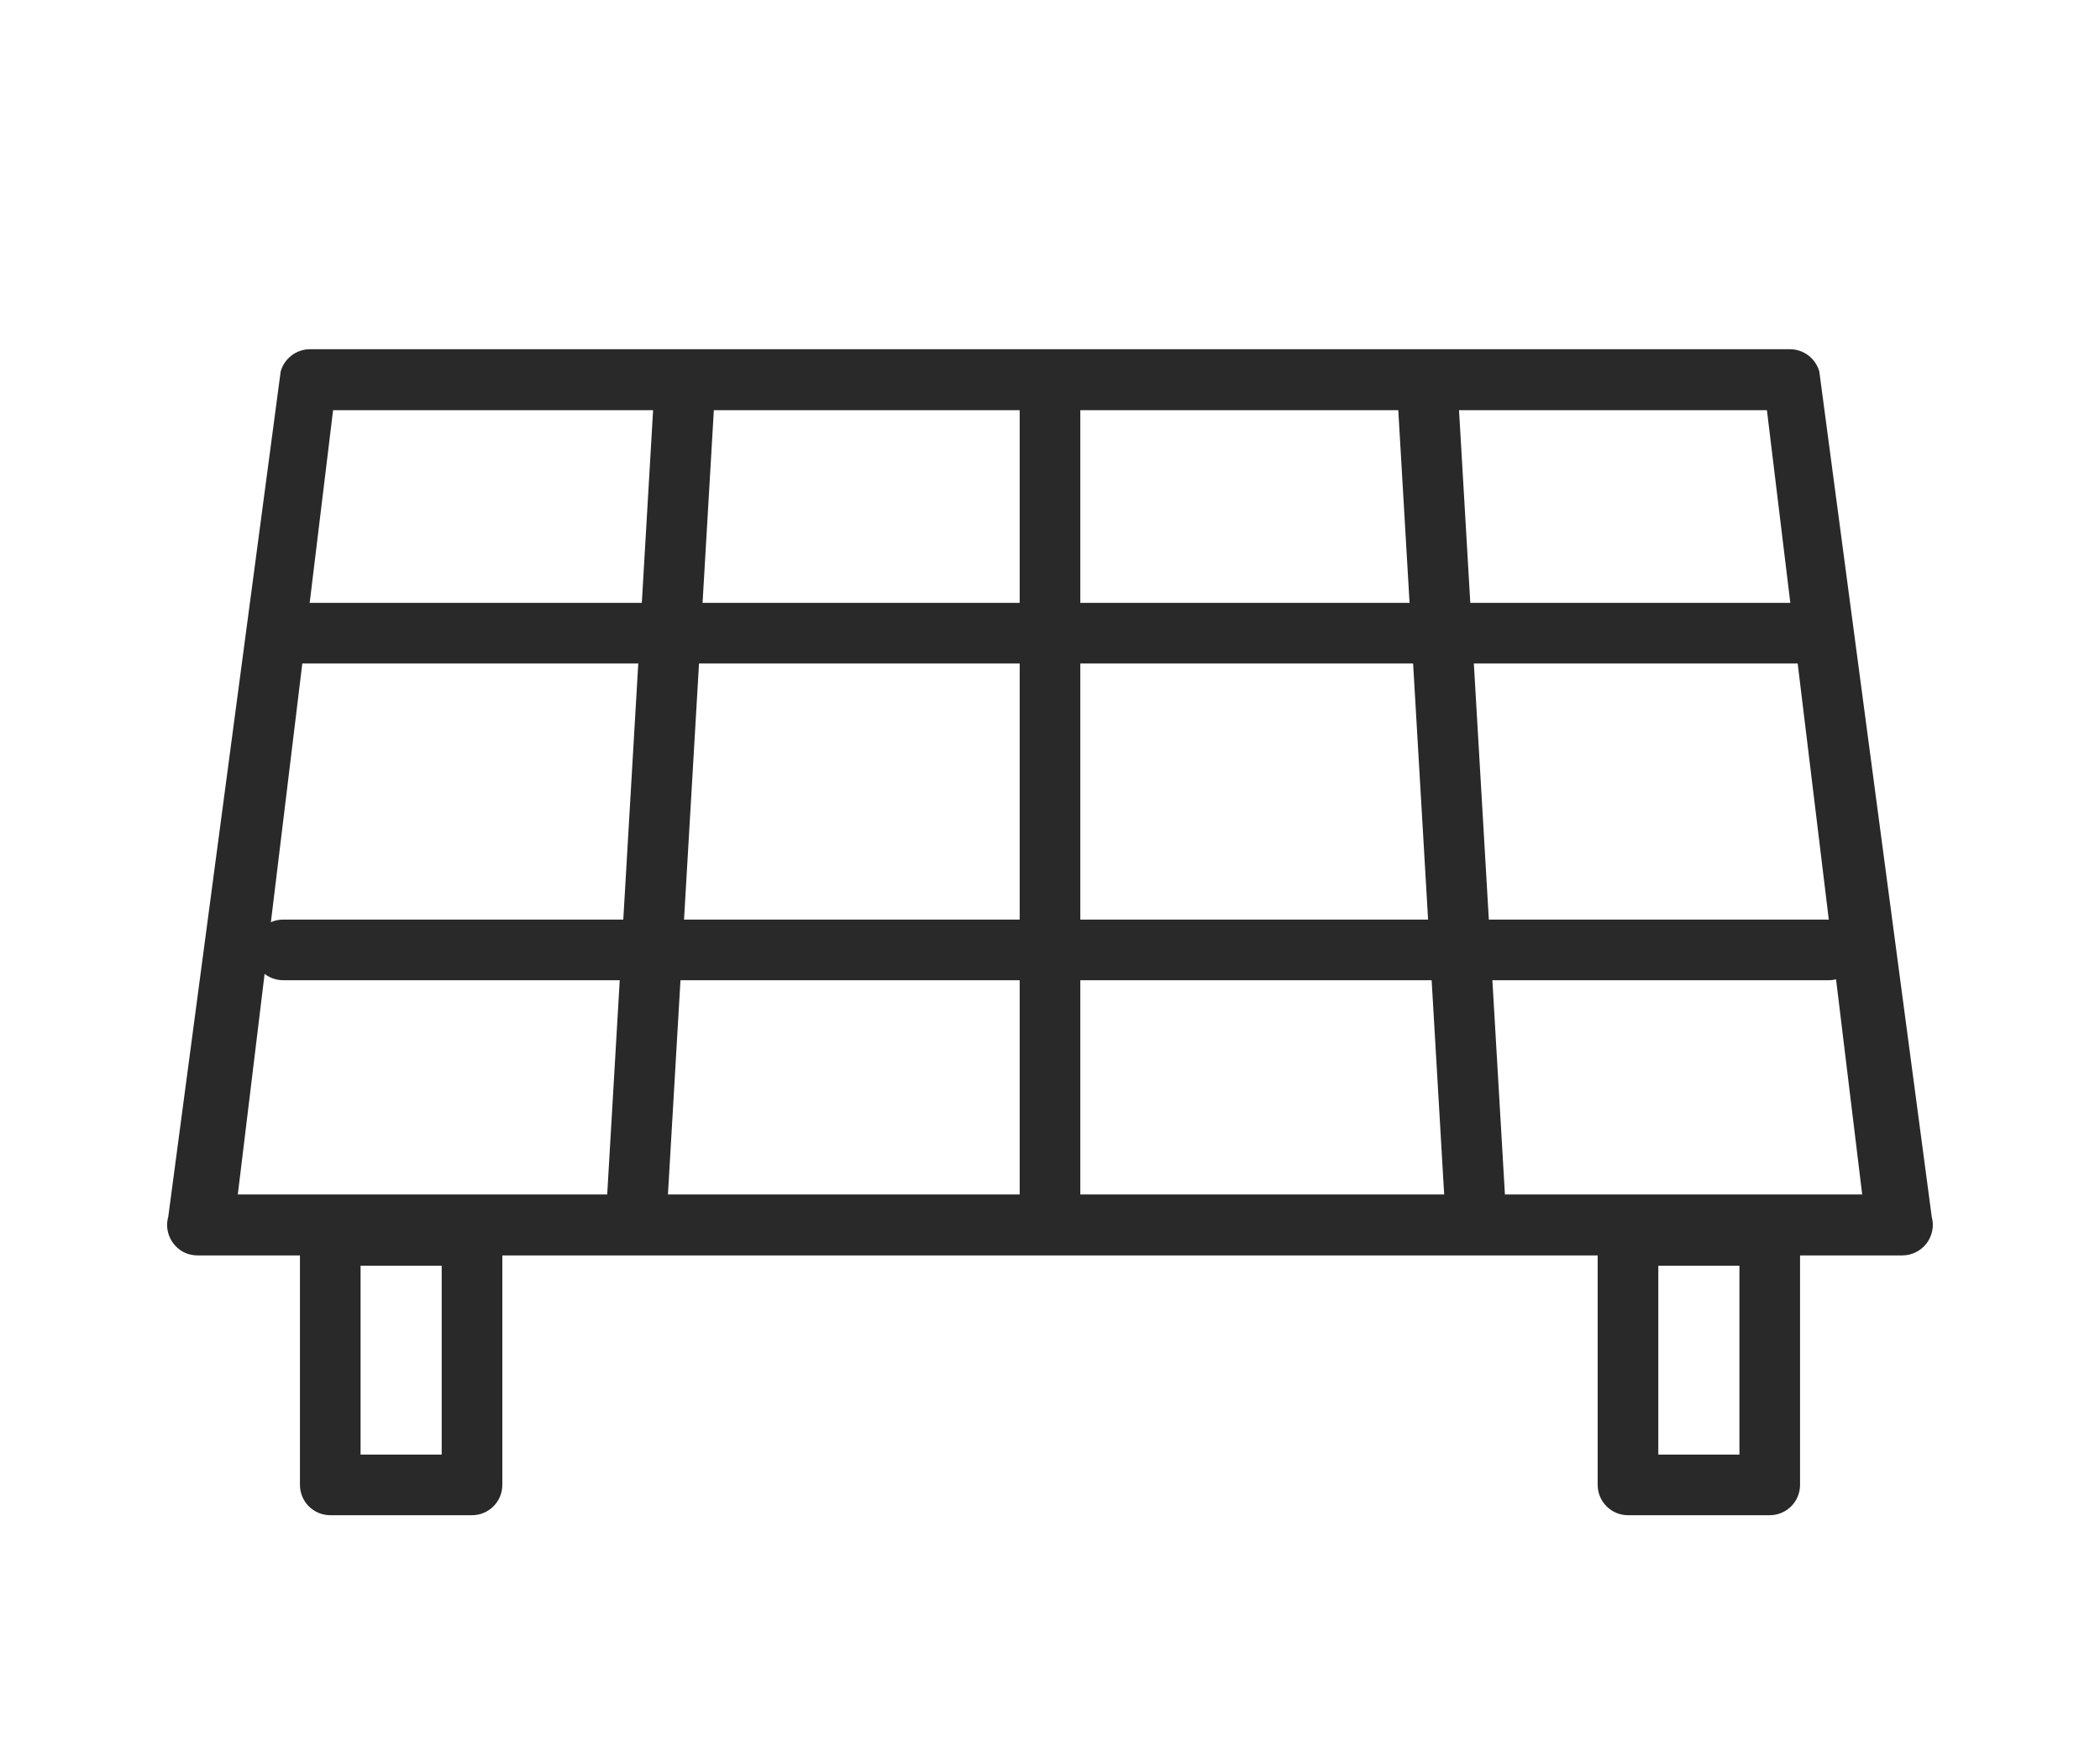
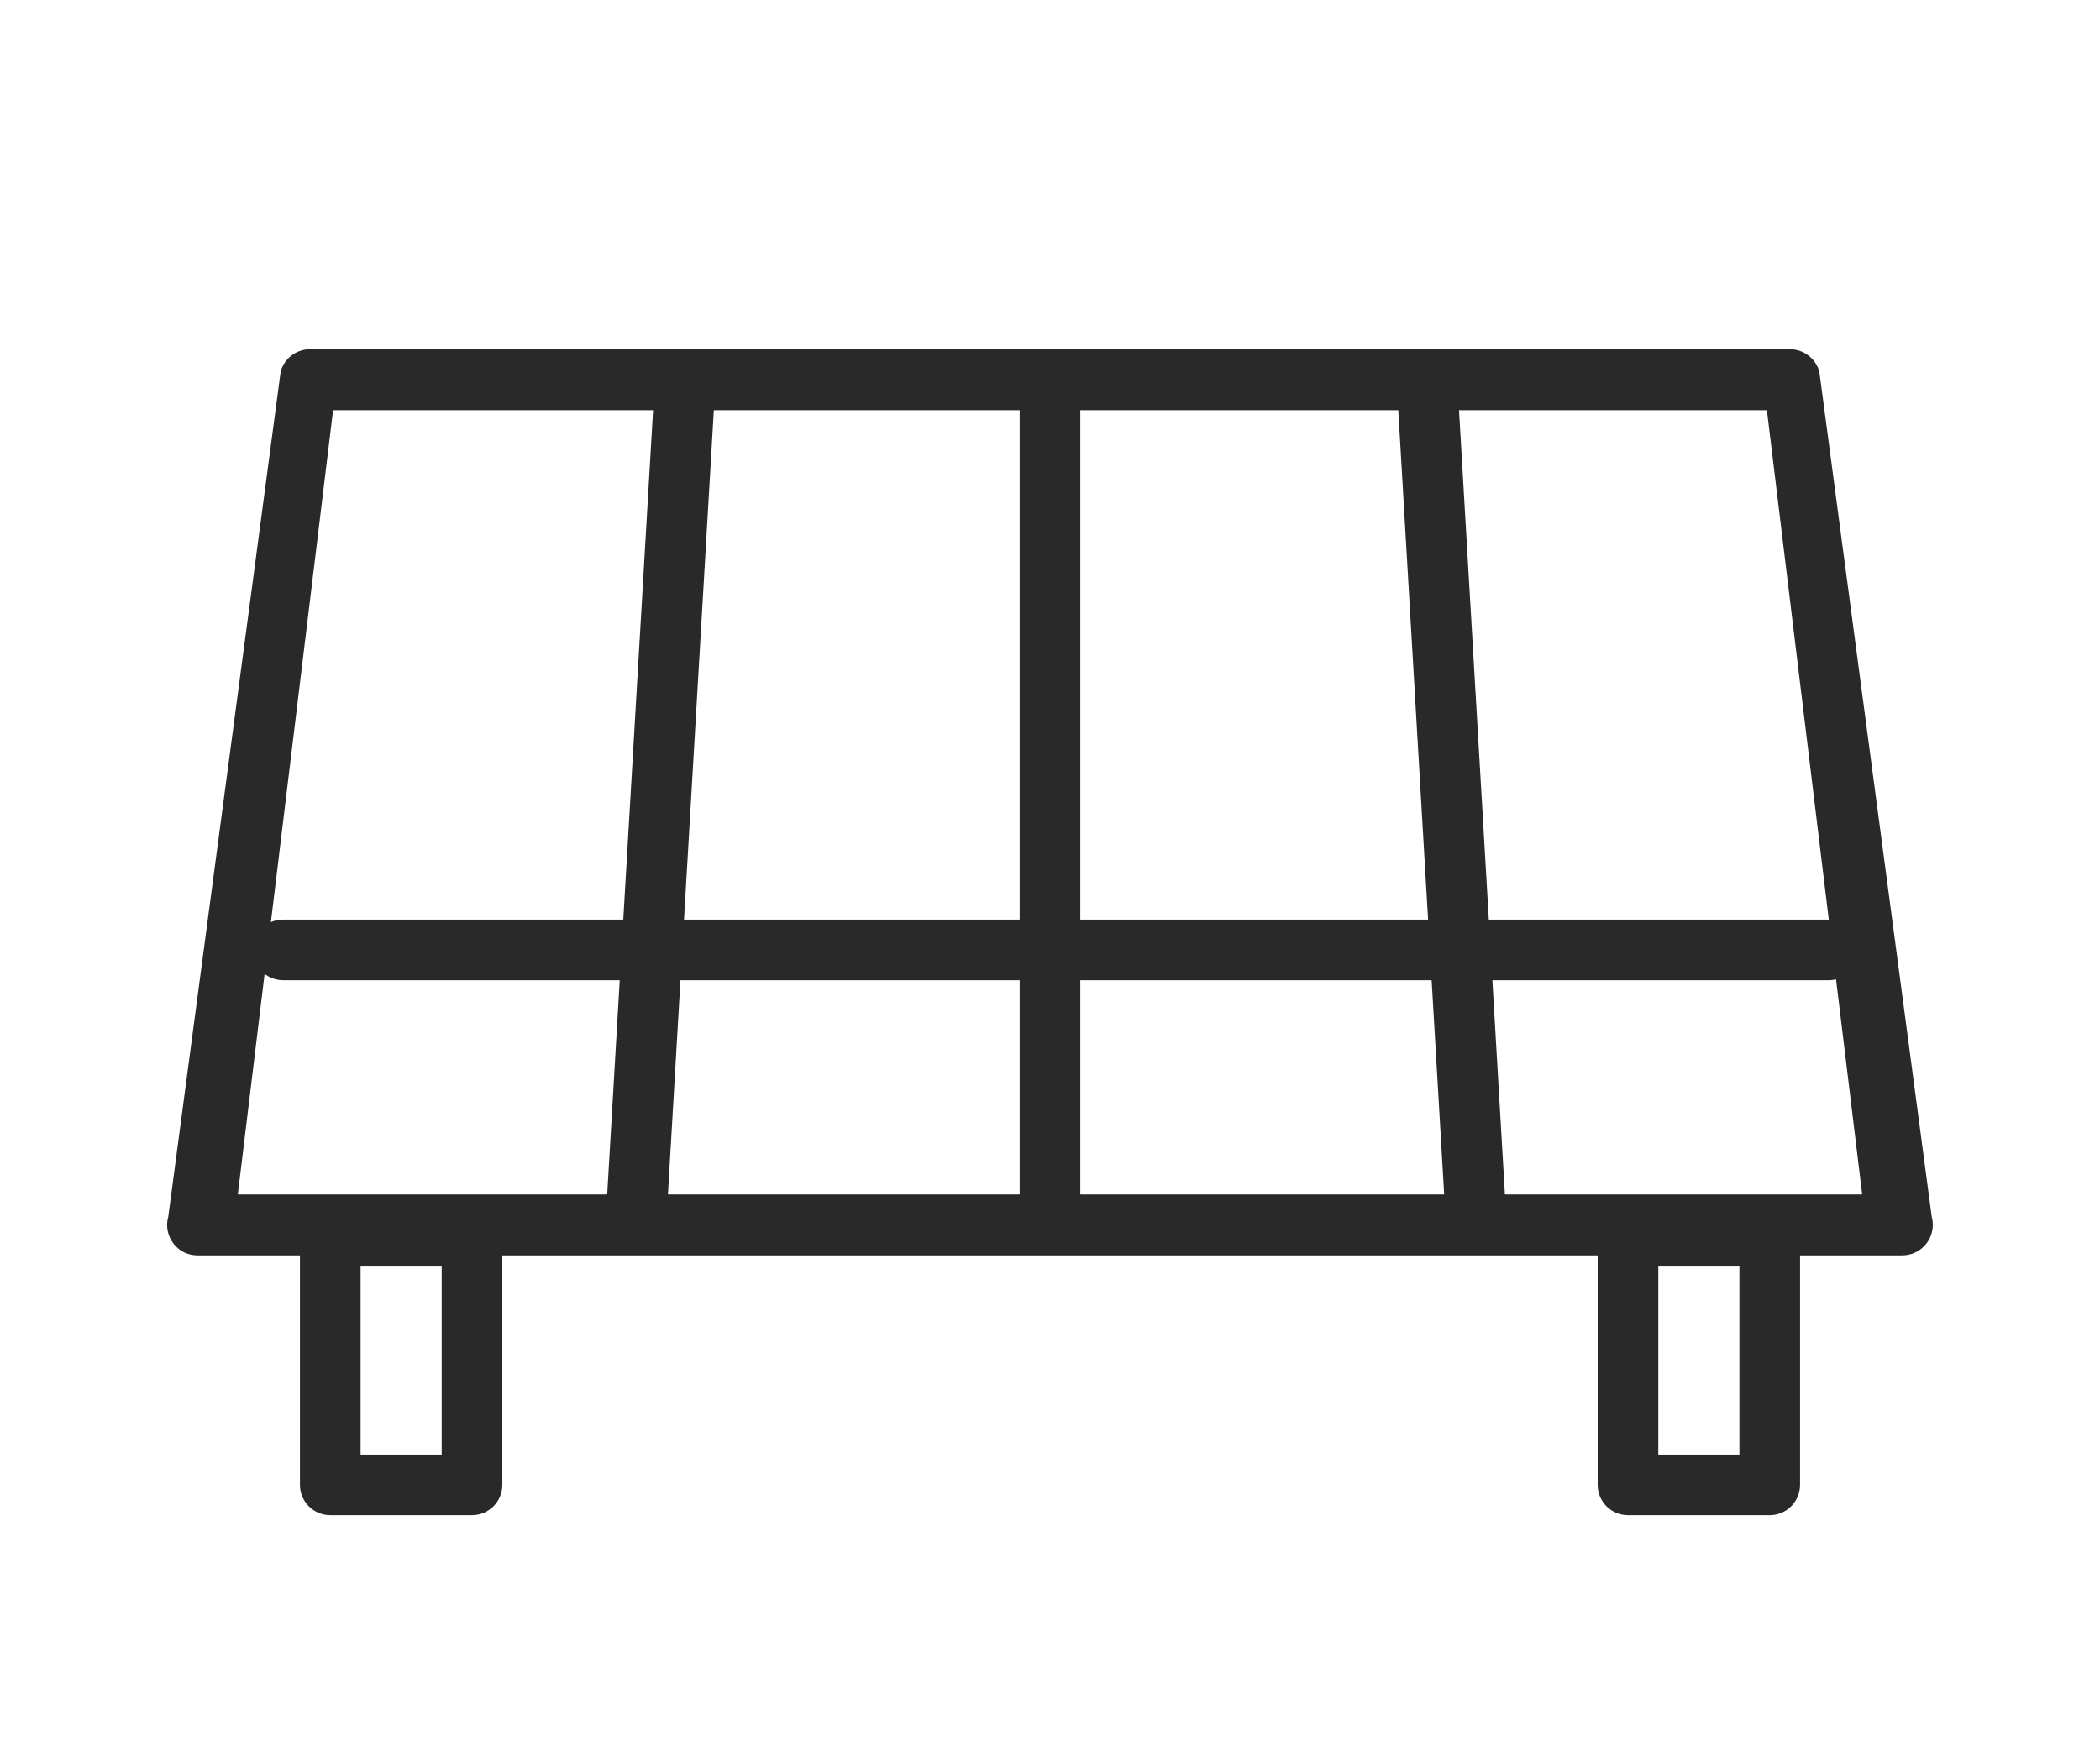
<svg xmlns="http://www.w3.org/2000/svg" id="Layer_1" data-name="Layer 1" viewBox="0 0 1309.93 1096.19">
  <defs>
    <style>
      .cls-1 {
        fill: #292929;
      }
    </style>
  </defs>
  <path class="cls-1" d="M1204.97,759.13l-70.13-527.37c-2.32-8.16-9.77-13.89-18.31-13.89H193.34c-8.48,0-15.99,5.73-18.26,13.89l-70.13,527.37c-2.22,7.84.87,16.64,8.43,21.39,3.02,1.89,6.58,2.7,10.2,2.7h1063.06c5.95,0,11.51-2.81,15.13-7.51,3.57-4.75,4.81-10.91,3.19-16.58ZM148.34,745.19l59.43-489.28h894.39l59.43,489.28H148.34Z" />
  <g>
    <path class="cls-1" d="M1103.92,945.3h-88.42c-10.44,0-18.91-8.47-18.91-18.91v-155.64c0-10.44,8.47-18.91,18.91-18.91h88.42c10.44,0,18.91,8.47,18.91,18.91v155.64c0,10.44-8.47,18.91-18.91,18.91ZM1034.41,907.48h50.6v-117.82h-50.6v117.82Z" />
    <path class="cls-1" d="M294.43,945.3h-88.42c-10.44,0-18.91-8.47-18.91-18.91v-155.64c0-10.44,8.47-18.91,18.91-18.91h88.42c10.44,0,18.91,8.47,18.91,18.91v155.64c0,10.44-8.47,18.91-18.91,18.91ZM224.92,907.48h50.6v-117.82h-50.6v117.82Z" />
  </g>
  <path class="cls-1" d="M654.96,775.07c-10.44,0-18.91-8.47-18.91-18.91V249.07c0-10.44,8.47-18.91,18.91-18.91s18.91,8.47,18.91,18.91v507.09c0,10.44-8.47,18.91-18.91,18.91Z" />
  <path class="cls-1" d="M920.41,775.07c-9.94,0-18.27-7.76-18.86-17.81l-29.67-507.09c-.61-10.43,7.35-19.37,17.78-19.98,10.5-.62,19.37,7.35,19.98,17.78l29.67,507.09c.61,10.43-7.35,19.37-17.78,19.98-.37.02-.75.03-1.12.03Z" />
  <path class="cls-1" d="M397.08,775.07c-.37,0-.74-.01-1.12-.03-10.43-.61-18.38-9.56-17.78-19.98l29.67-507.09c.61-10.43,9.53-18.39,19.98-17.78,10.43.61,18.38,9.56,17.78,19.98l-29.67,507.09c-.59,10.05-8.92,17.81-18.86,17.81Z" />
-   <path class="cls-1" d="M1133.61,413.92H176.6c-10.44,0-18.91-8.47-18.91-18.91s8.47-18.91,18.91-18.91h957.01c10.44,0,18.91,8.47,18.91,18.91s-8.47,18.91-18.91,18.91Z" />
  <path class="cls-1" d="M1140.75,611.53H176.6c-10.44,0-18.91-8.47-18.91-18.91s8.47-18.91,18.91-18.91h964.15c10.44,0,18.91,8.47,18.91,18.91s-8.47,18.91-18.91,18.91Z" />
</svg>